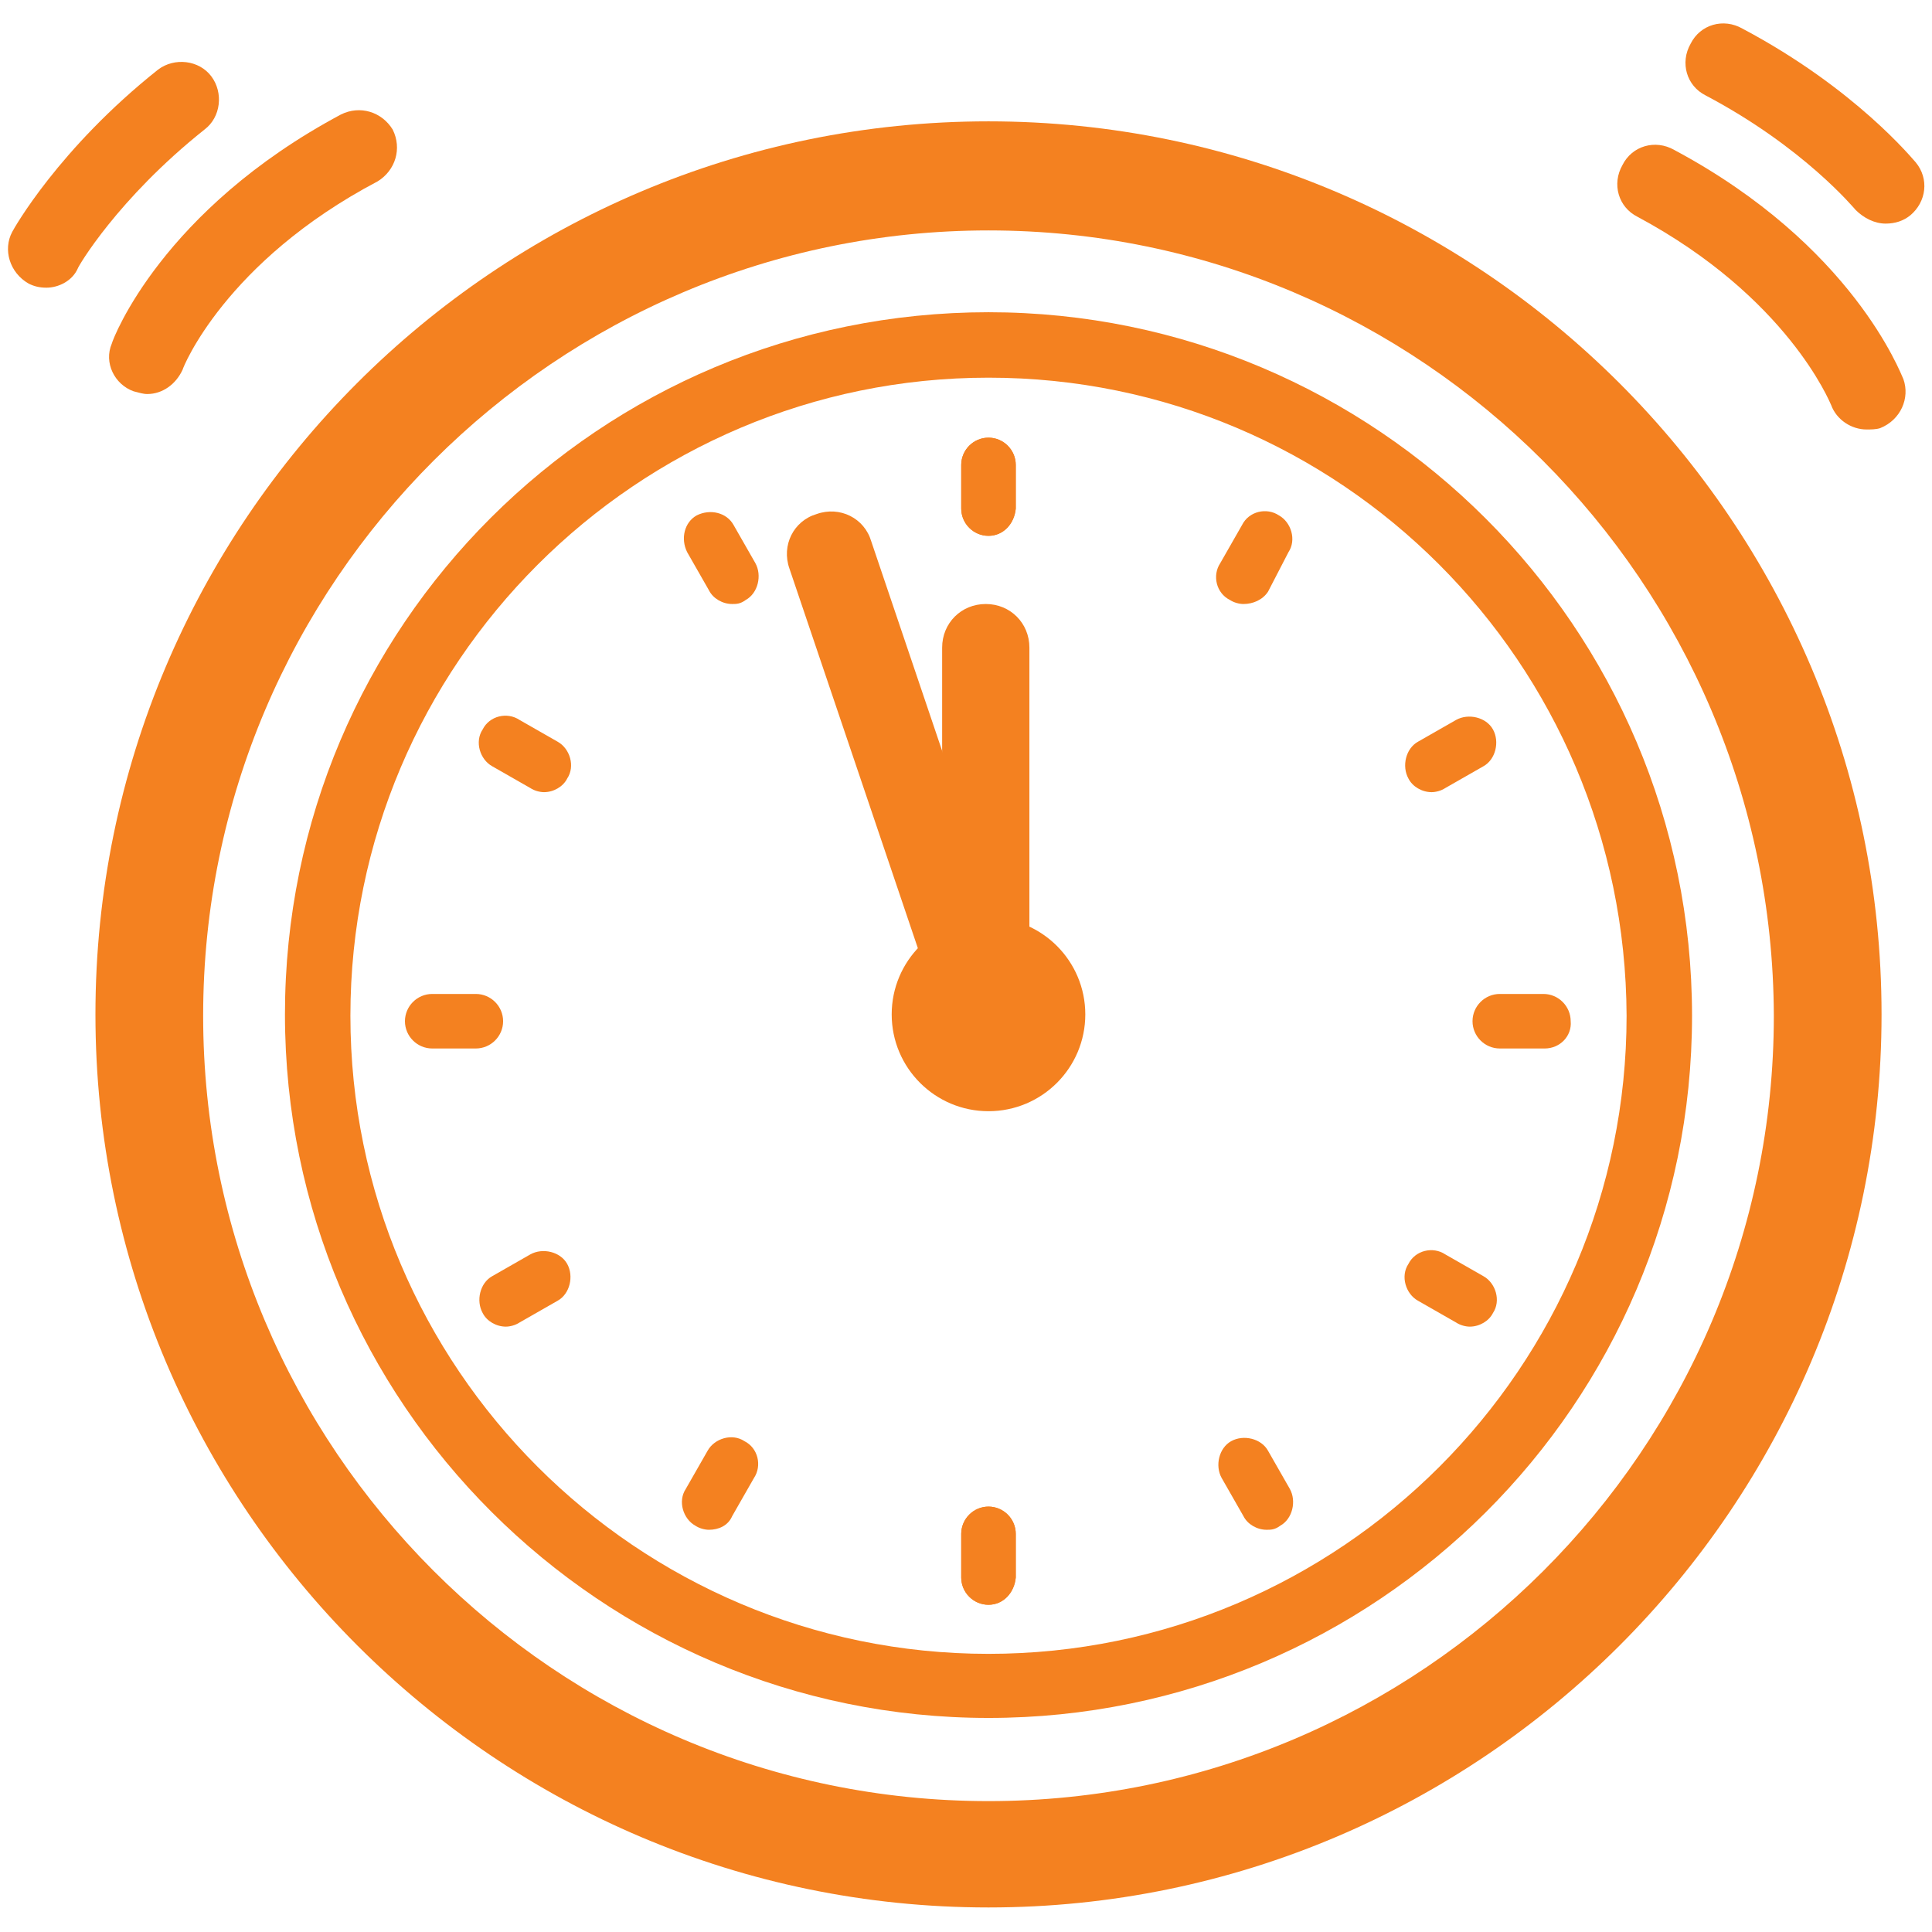
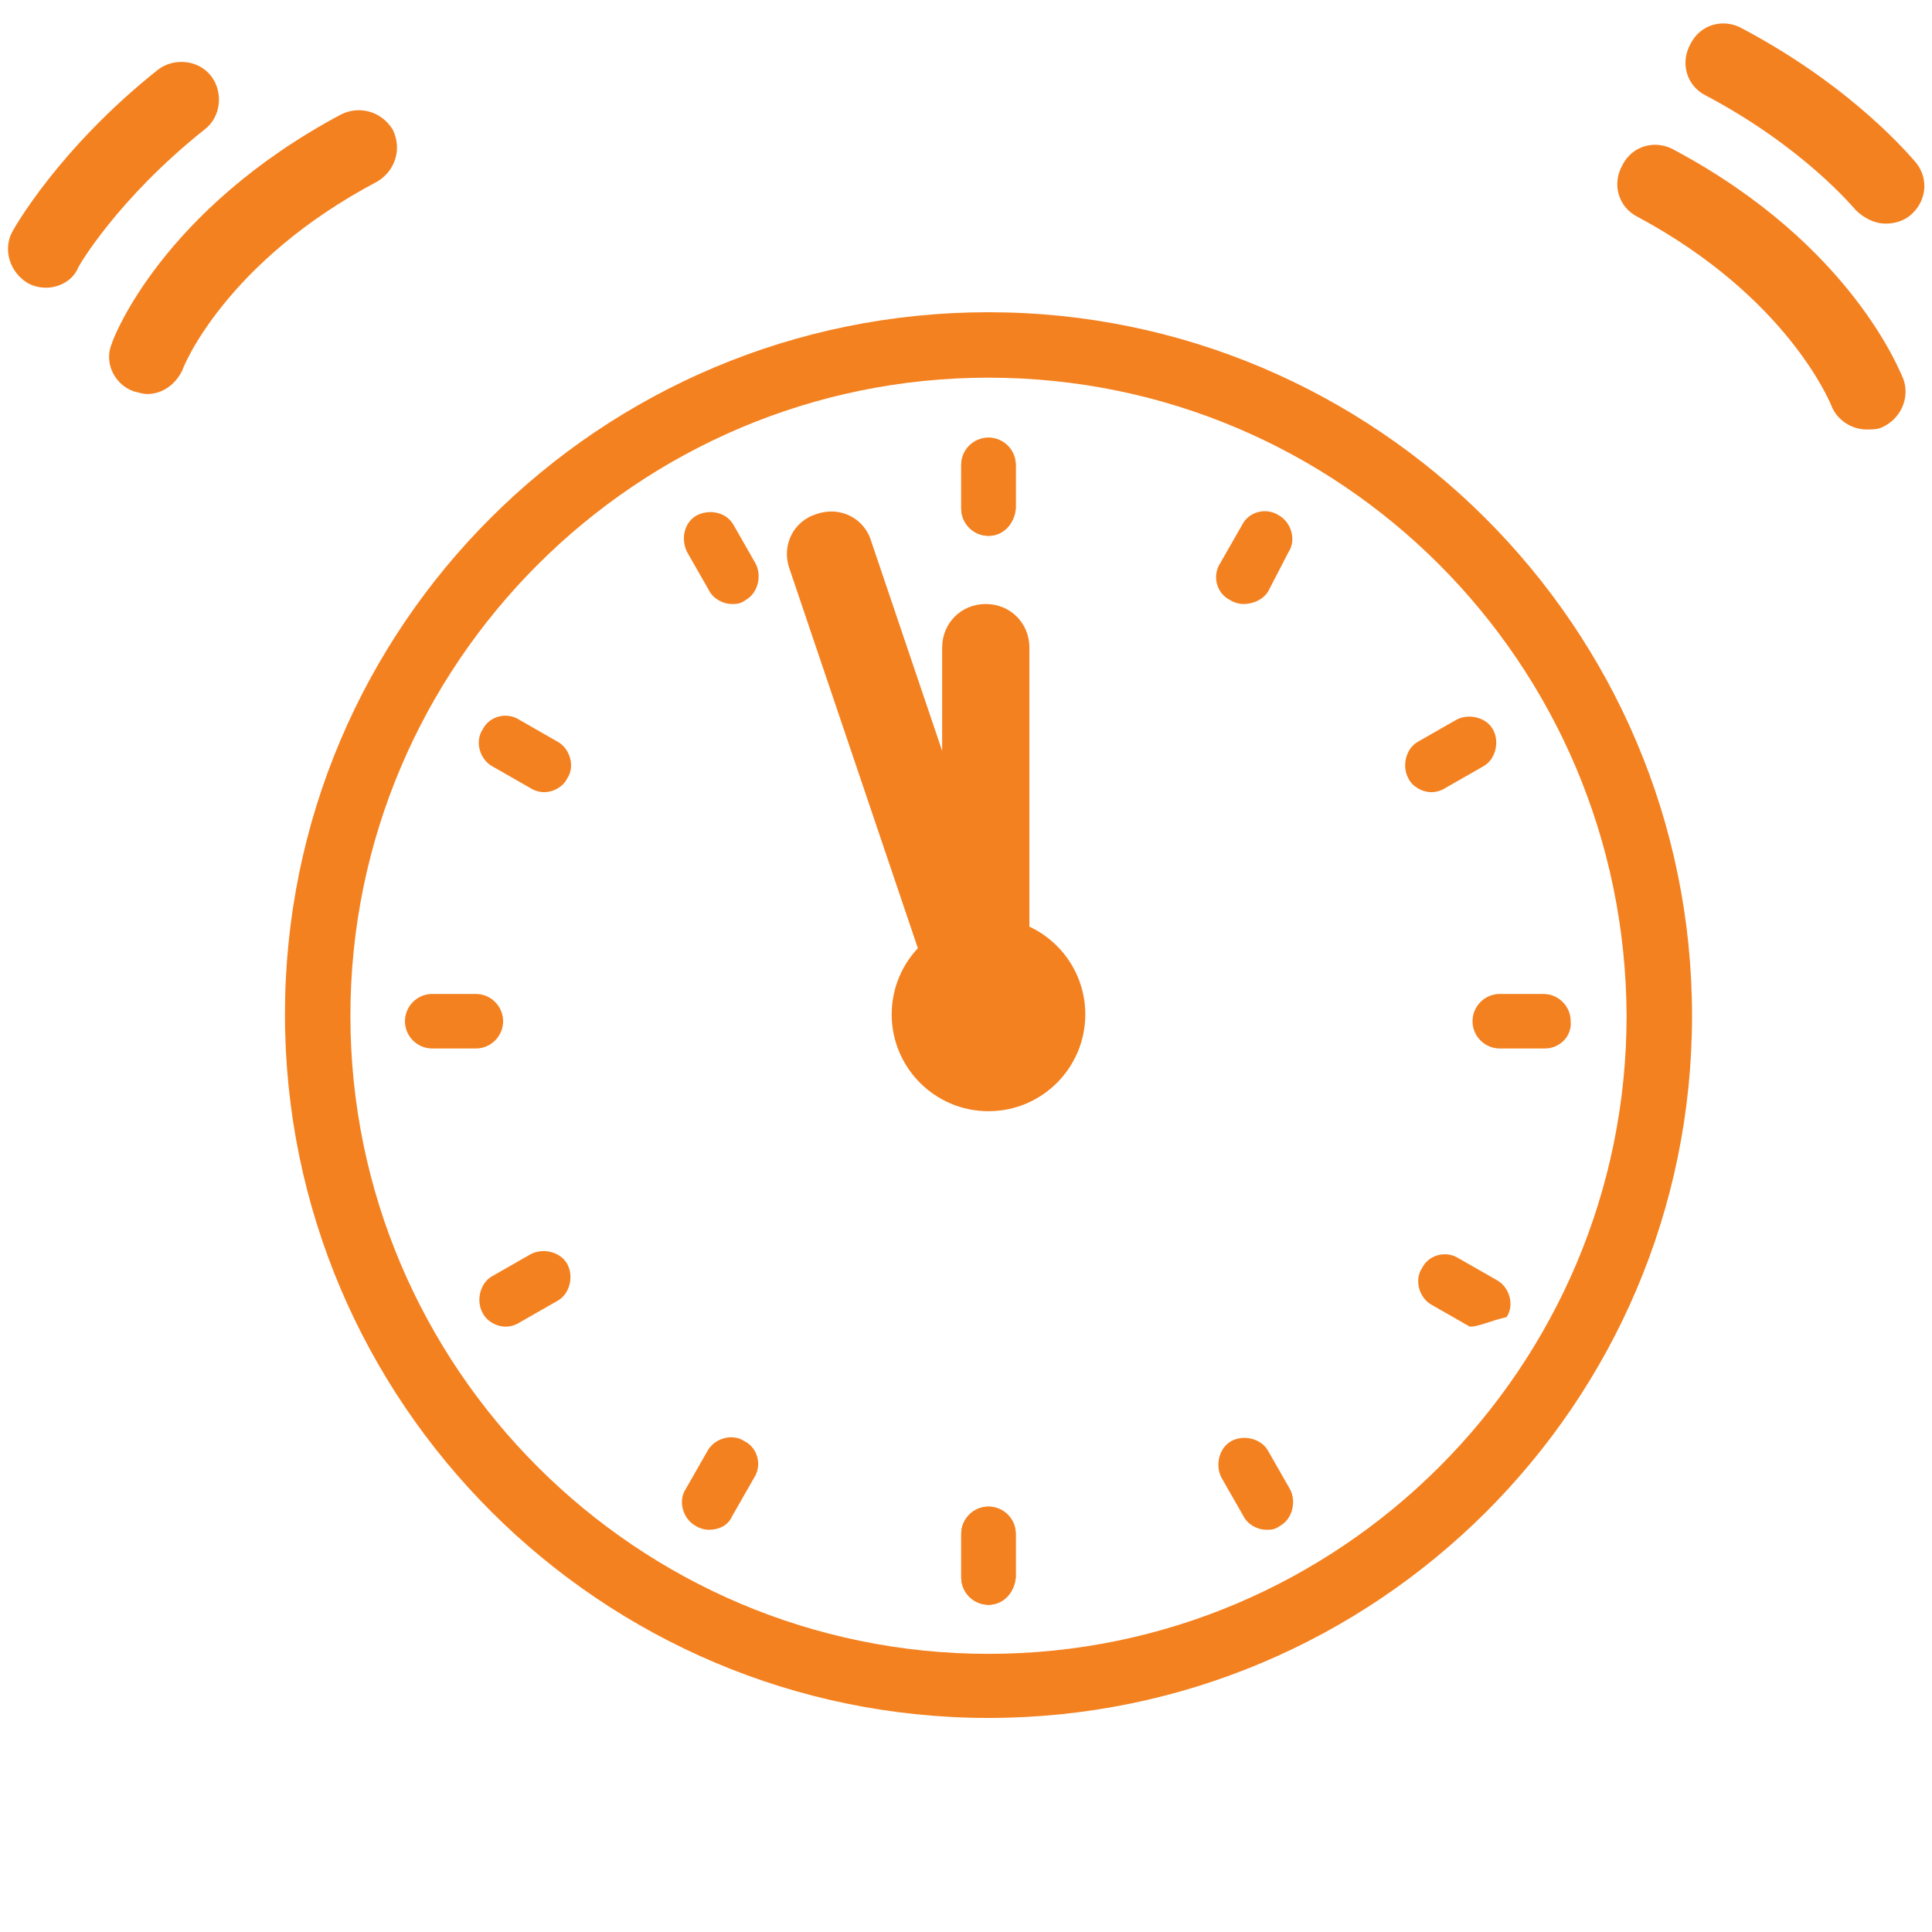
<svg xmlns="http://www.w3.org/2000/svg" version="1.1" id="Layer_1" x="0px" y="0px" viewBox="0 0 141.7 141.7" style="enable-background:new 0 0 141.7 141.7;" xml:space="preserve">
  <style type="text/css">
	.st0{fill:#F48120;}
</style>
  <g>
    <path class="st0" d="M72.5,126c-28.4,0-51.6-23.1-51.6-51.6S44,22.9,72.5,22.9c28.4,0,51.6,23.1,51.6,51.6S100.9,126,72.5,126z    M72.5,27.7c-25.8,0-46.8,21-46.8,46.8c0,25.8,21,46.8,46.8,46.8c25.8,0,46.8-21,46.8-46.8C119.2,48.6,98.3,27.7,72.5,27.7z" />
    <circle class="st0" cx="72.5" cy="74.4" r="7.1" />
-     <path class="st0" d="M72.5,139.9c-36.1,0-65.5-29.4-65.5-65.5S36.3,8.9,72.5,8.9c36.1,0,65.5,29.4,65.5,65.5   S108.6,139.9,72.5,139.9z M72.5,16.9c-31.7,0-57.6,25.8-57.6,57.6c0,31.7,25.8,57.6,57.6,57.6c31.7,0,57.6-25.8,57.6-57.6   C130,42.7,104.2,16.9,72.5,16.9z" />
    <path class="st0" d="M72.3,77.6c-1.8,0-3.2-1.4-3.2-3.2V47.5c0-1.8,1.4-3.2,3.2-3.2c1.8,0,3.2,1.4,3.2,3.2v26.9   C75.5,76.2,74.1,77.6,72.3,77.6z" />
    <path class="st0" d="M72.3,77.6c-1.3,0-2.6-0.8-3-2.2L57.9,41.7c-0.6-1.7,0.3-3.5,2-4c1.7-0.6,3.5,0.3,4,2l11.4,33.7   c0.6,1.7-0.3,3.5-2,4C73,77.6,72.7,77.6,72.3,77.6z" />
    <g>
      <path class="st0" d="M72.5,117.7c-1.1,0-2-0.9-2-2v-3.2c0-1.1,0.9-2,2-2c1.1,0,2,0.9,2,2v3.2C74.4,116.8,73.6,117.7,72.5,117.7z" />
      <path class="st0" d="M72.5,39.3c-1.1,0-2-0.9-2-2v-3.2c0-1.1,0.9-2,2-2c1.1,0,2,0.9,2,2v3.2C74.4,38.4,73.6,39.3,72.5,39.3z" />
    </g>
    <g>
      <path class="st0" d="M72.5,117.7c-1.1,0-2-0.9-2-2v-3.2c0-1.1,0.9-2,2-2c1.1,0,2,0.9,2,2v3.2C74.4,116.8,73.6,117.7,72.5,117.7z" />
      <path class="st0" d="M72.5,39.3c-1.1,0-2-0.9-2-2v-3.2c0-1.1,0.9-2,2-2c1.1,0,2,0.9,2,2v3.2C74.4,38.4,73.6,39.3,72.5,39.3z" />
    </g>
    <g>
      <path class="st0" d="M92.9,112.2c-0.7,0-1.4-0.4-1.7-1l-1.6-2.8c-0.5-0.9-0.2-2.2,0.7-2.7c0.9-0.5,2.2-0.2,2.7,0.7l1.6,2.8    c0.5,0.9,0.2,2.2-0.7,2.7C93.5,112.2,93.2,112.2,92.9,112.2z" />
      <path class="st0" d="M53.7,44.3c-0.7,0-1.4-0.4-1.7-1l-1.6-2.8c-0.5-1-0.2-2.2,0.7-2.7c1-0.5,2.2-0.2,2.7,0.7l1.6,2.8    c0.5,0.9,0.2,2.2-0.7,2.7C54.3,44.3,54,44.3,53.7,44.3z" />
    </g>
    <g>
-       <path class="st0" d="M107.8,97.3c-0.3,0-0.7-0.1-1-0.3l-2.8-1.6c-0.9-0.5-1.3-1.8-0.7-2.7c0.5-1,1.8-1.3,2.7-0.7l2.8,1.6    c0.9,0.5,1.3,1.8,0.7,2.7C109.2,96.9,108.5,97.3,107.8,97.3z" />
+       <path class="st0" d="M107.8,97.3l-2.8-1.6c-0.9-0.5-1.3-1.8-0.7-2.7c0.5-1,1.8-1.3,2.7-0.7l2.8,1.6    c0.9,0.5,1.3,1.8,0.7,2.7C109.2,96.9,108.5,97.3,107.8,97.3z" />
      <path class="st0" d="M39.9,58.1c-0.3,0-0.7-0.1-1-0.3l-2.8-1.6c-0.9-0.5-1.3-1.8-0.7-2.7c0.5-1,1.8-1.3,2.7-0.7l2.8,1.6    c0.9,0.5,1.3,1.8,0.7,2.7C41.3,57.7,40.6,58.1,39.9,58.1z" />
    </g>
    <g>
      <path class="st0" d="M113.3,76.9H110c-1.1,0-2-0.9-2-2c0-1.1,0.9-2,2-2h3.2c1.1,0,2,0.9,2,2C115.3,76,114.4,76.9,113.3,76.9z" />
      <path class="st0" d="M34.9,76.9h-3.2c-1.1,0-2-0.9-2-2c0-1.1,0.9-2,2-2h3.2c1.1,0,2,0.9,2,2C36.9,76,36,76.9,34.9,76.9z" />
    </g>
    <g>
      <path class="st0" d="M105,58.1c-0.7,0-1.4-0.4-1.7-1c-0.5-0.9-0.2-2.2,0.7-2.7l2.8-1.6c0.9-0.5,2.2-0.2,2.7,0.7    c0.5,0.9,0.2,2.2-0.7,2.7l-2.8,1.6C105.7,58,105.3,58.1,105,58.1z" />
      <path class="st0" d="M37.1,97.3c-0.7,0-1.4-0.4-1.7-1c-0.5-0.9-0.2-2.2,0.7-2.7l2.8-1.6c0.9-0.5,2.2-0.2,2.7,0.7    c0.5,0.9,0.2,2.2-0.7,2.7L38.1,97C37.8,97.2,37.4,97.3,37.1,97.3z" />
    </g>
    <g>
      <path class="st0" d="M91.2,44.3c-0.3,0-0.7-0.1-1-0.3c-1-0.5-1.3-1.8-0.7-2.7l1.6-2.8c0.5-1,1.8-1.3,2.7-0.7    c0.9,0.5,1.3,1.8,0.7,2.7L93,43.4C92.6,44,91.9,44.3,91.2,44.3z" />
      <path class="st0" d="M52,112.2c-0.3,0-0.7-0.1-1-0.3c-0.9-0.5-1.3-1.8-0.7-2.7l1.6-2.8c0.5-0.9,1.8-1.3,2.7-0.7    c1,0.5,1.3,1.8,0.7,2.7l-1.6,2.8C53.4,111.9,52.7,112.2,52,112.2z" />
    </g>
    <path class="st0" d="M10.8,28.9c-0.3,0-0.6-0.1-1-0.2c-1.4-0.5-2.2-2.1-1.6-3.5c0.1-0.4,3.7-9.8,16.8-16.8c1.4-0.7,3-0.2,3.8,1.1   c0.7,1.4,0.2,3-1.1,3.8C16.5,19.2,13.4,27,13.4,27.1C12.9,28.2,11.9,28.9,10.8,28.9z" />
    <path class="st0" d="M3.4,21.1c-0.5,0-0.9-0.1-1.3-0.3C0.7,20,0.2,18.3,0.9,17c0.1-0.2,3.4-6.1,10.7-11.9c1.2-0.9,3-0.7,3.9,0.5   c0.9,1.2,0.7,3-0.5,3.9c-6.4,5.1-9.3,10.1-9.3,10.2C5.3,20.6,4.3,21.1,3.4,21.1z" />
    <path class="st0" d="M136.9,31.5c-1.1,0-2.2-0.7-2.6-1.8c-0.1-0.2-3.2-7.9-14.2-13.8c-1.4-0.7-1.9-2.4-1.1-3.8   c0.7-1.4,2.4-1.9,3.8-1.1c13.1,7,16.6,16.4,16.8,16.8c0.5,1.4-0.2,3-1.7,3.6C137.6,31.5,137.2,31.5,136.9,31.5z" />
    <path class="st0" d="M138.3,16.4c-0.8,0-1.6-0.4-2.2-1c-0.1-0.1-3.8-4.6-11-8.4c-1.4-0.7-1.9-2.4-1.1-3.8c0.7-1.4,2.4-1.9,3.8-1.1   c8.3,4.4,12.5,9.6,12.7,9.8c1,1.2,0.8,2.9-0.4,3.9C139.6,16.2,139,16.4,138.3,16.4z" />
  </g>
</svg>